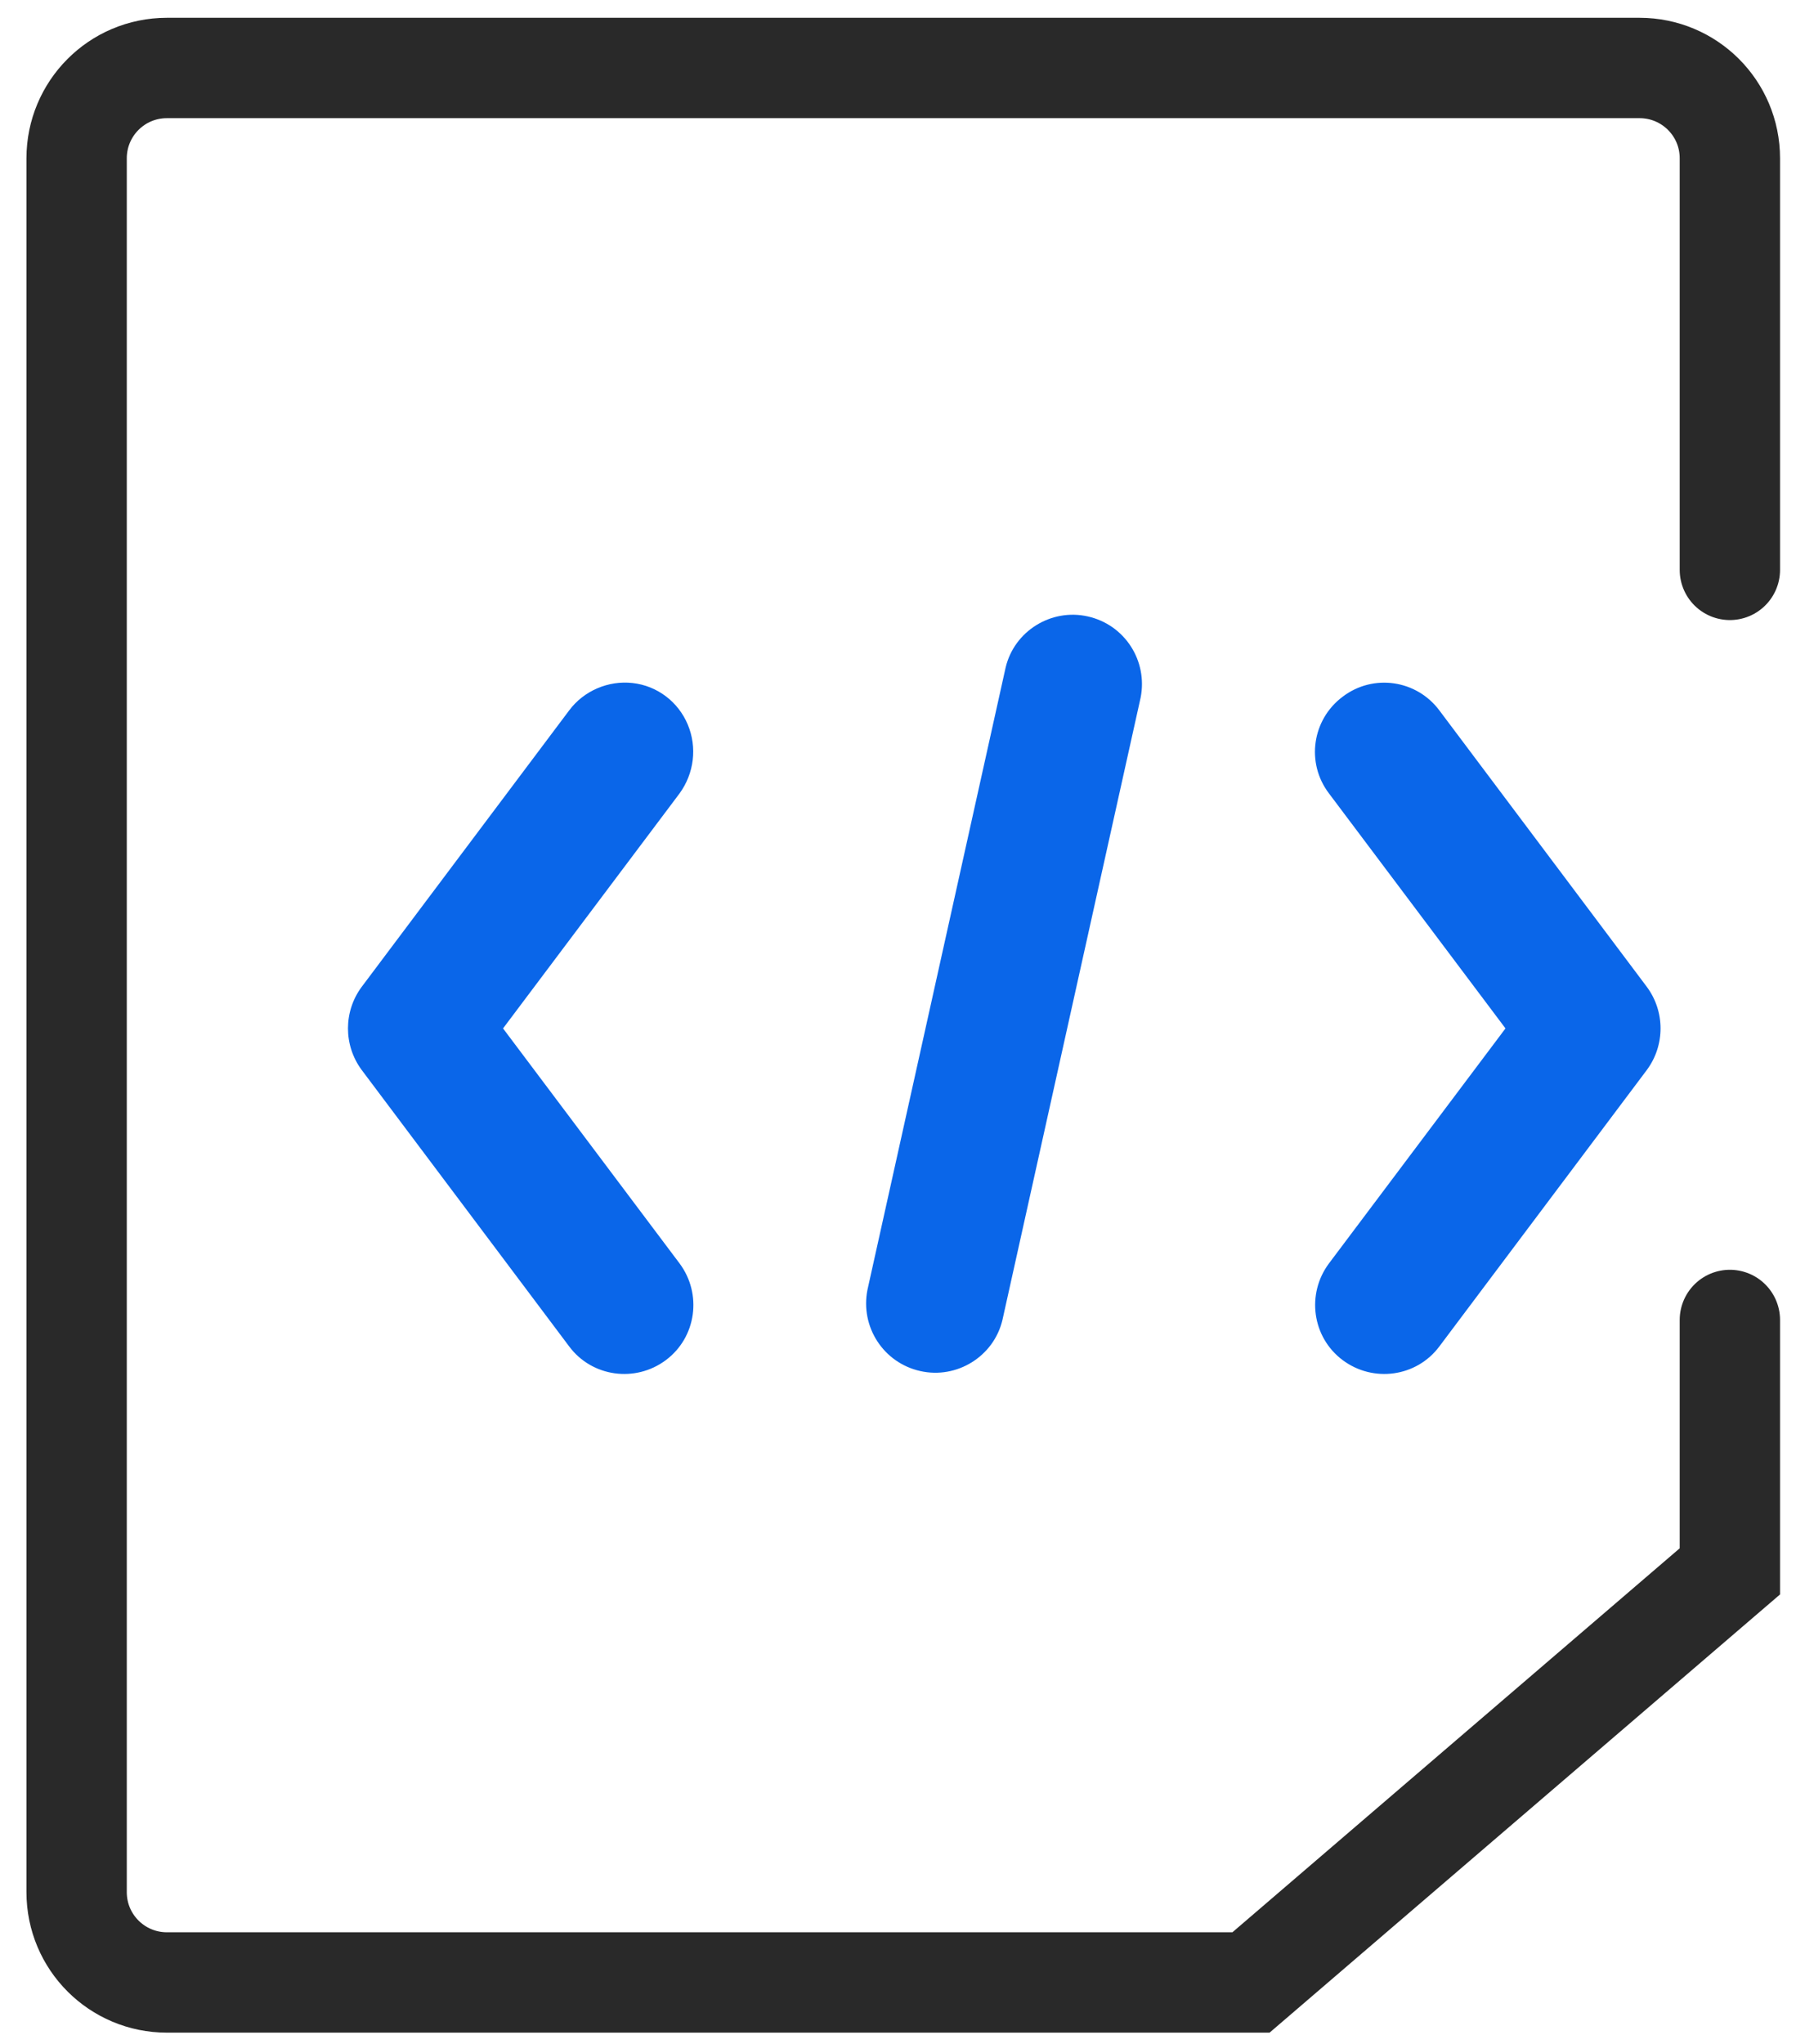
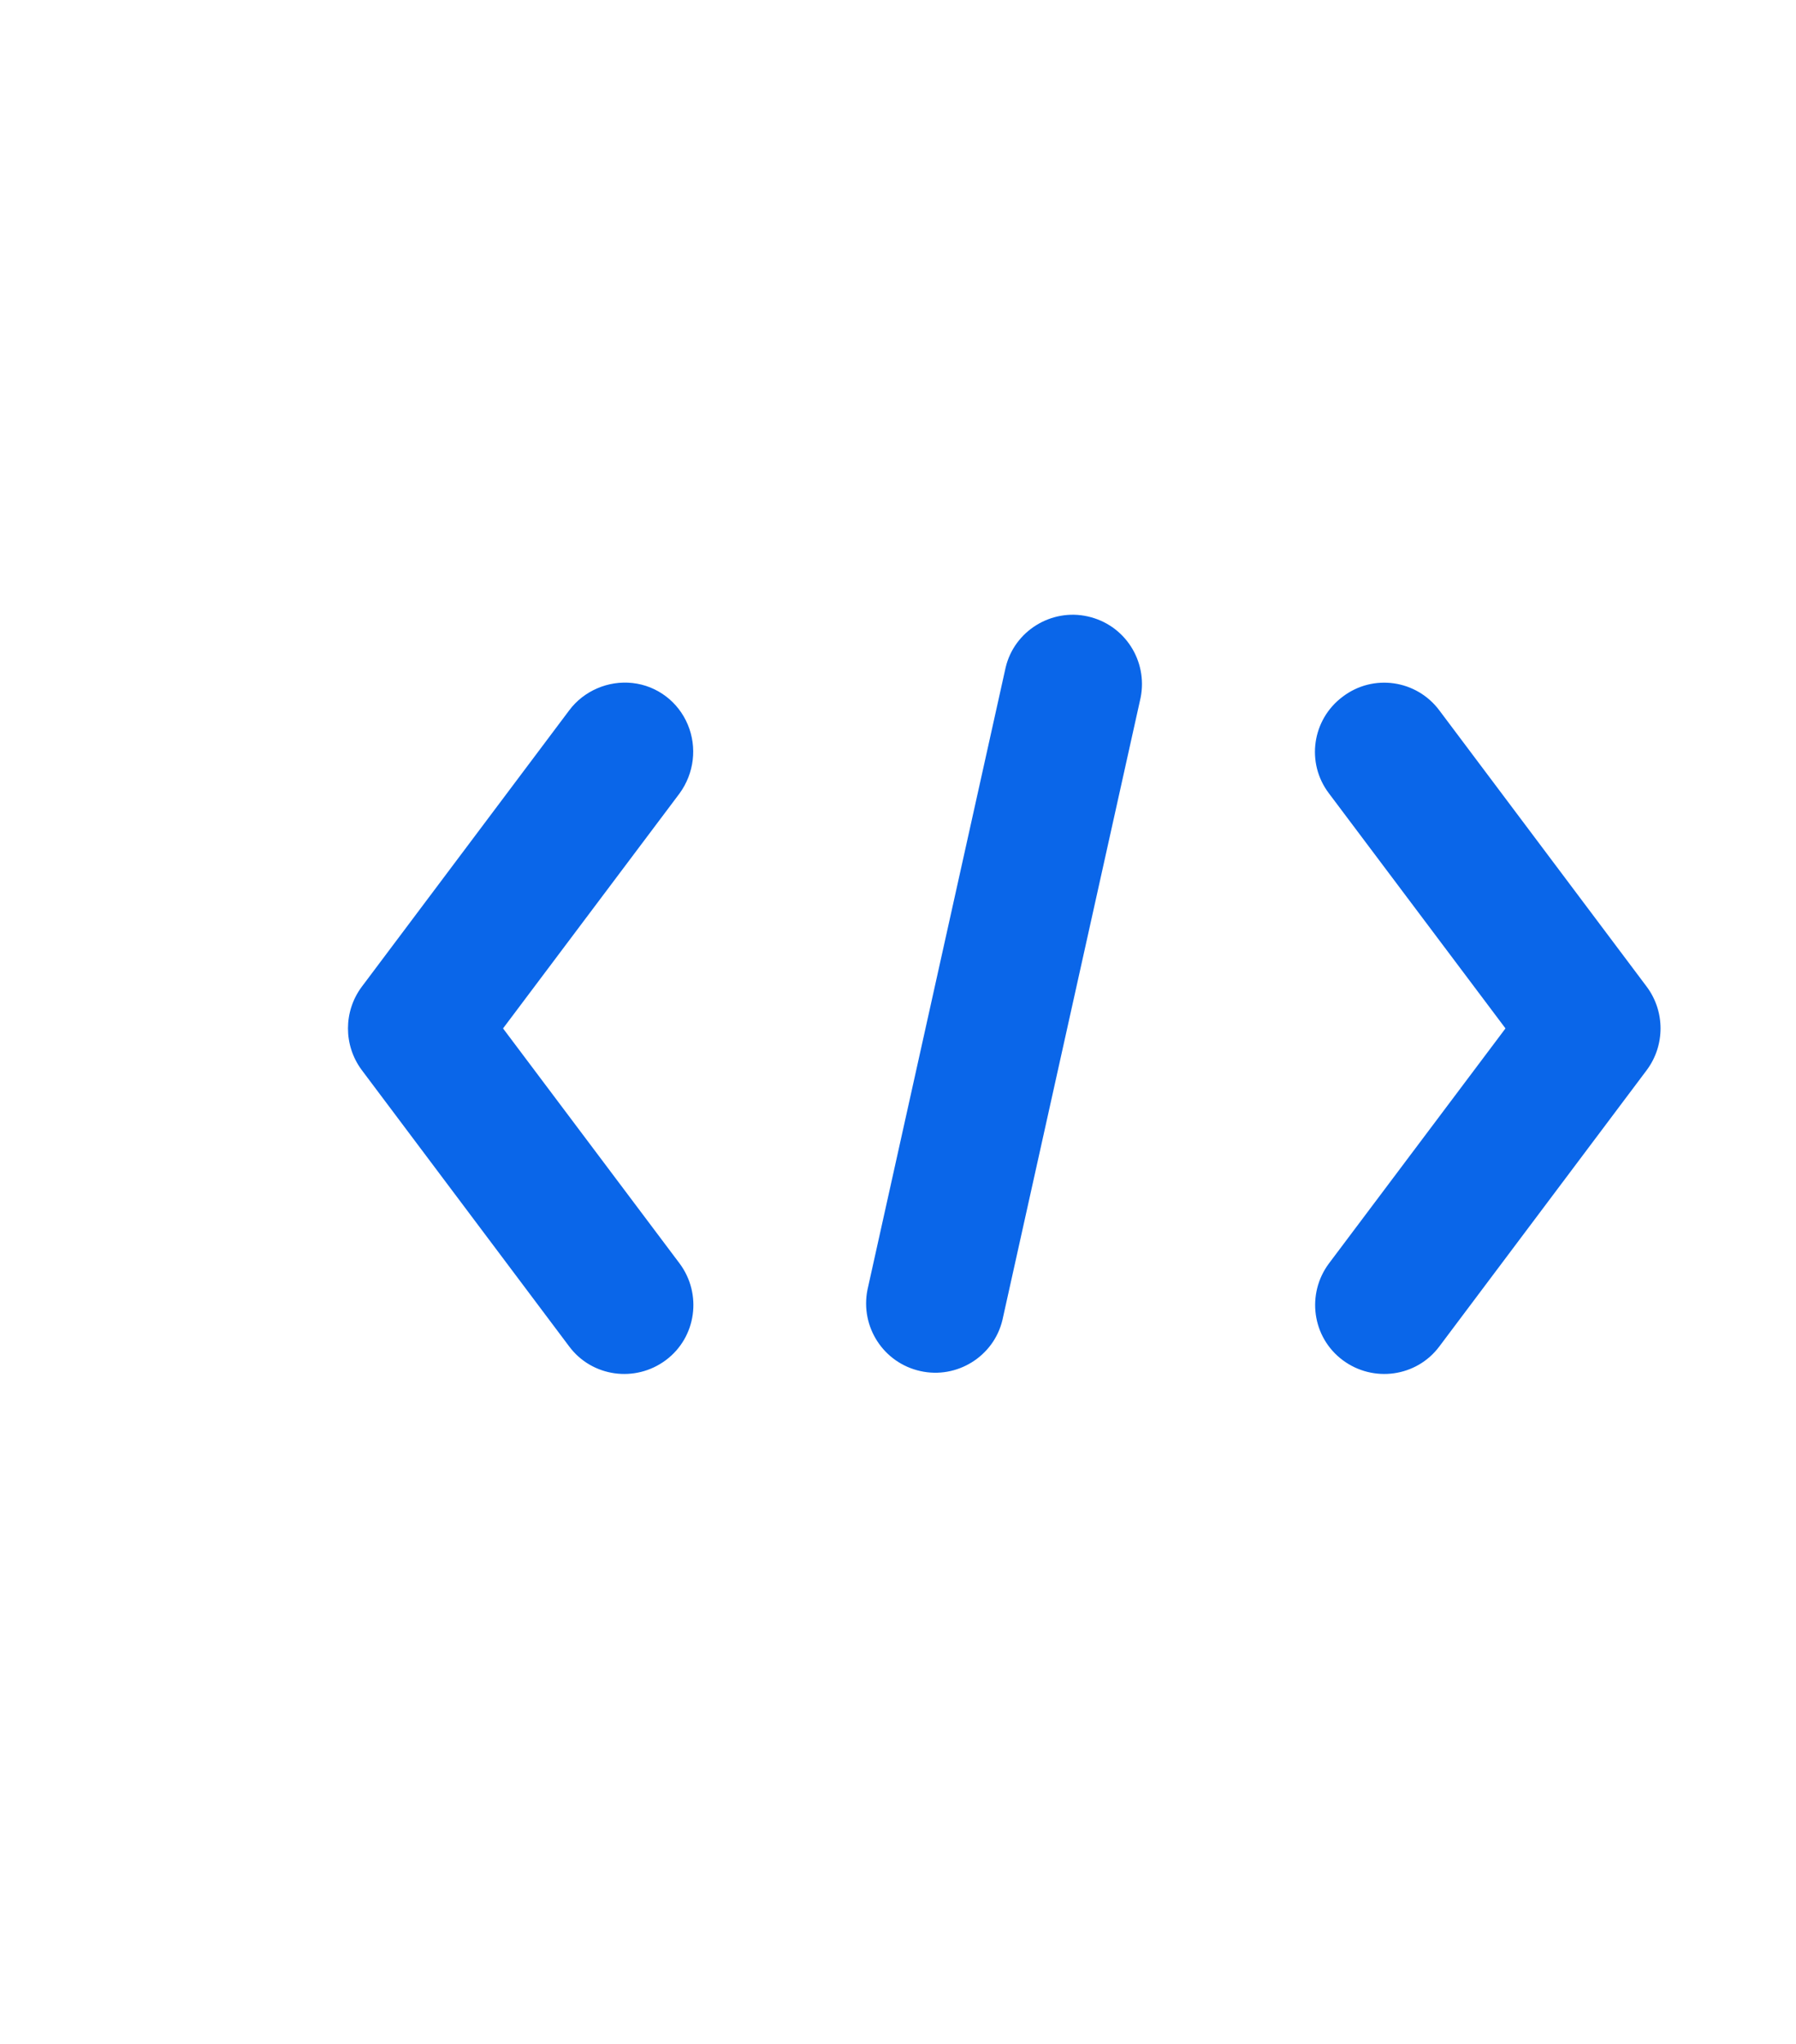
<svg xmlns="http://www.w3.org/2000/svg" version="1.1" id="图层_1" x="0px" y="0px" viewBox="0 0 393.8 448" style="enable-background:new 0 0 393.8 448;" xml:space="preserve">
  <style type="text/css">
	.st0{fill:#292929;}
	.st1{fill:#0A66E9;}
	.st2{fill:#292929;stroke:#292929;stroke-width:2;stroke-miterlimit:10;}
	.st3{fill:none;stroke:#292929;stroke-width:22;stroke-linecap:round;stroke-miterlimit:10;}
</style>
  <path class="st1" d="M110.3,225.4l38.7,51.5c5,6.7,3.7,16.2-3,21.2c-6.7,5-16.2,3.7-21.2-3l-45.5-60.6c-4-5.4-4-12.8,0-18.2  l45.5-60.6c3.2-4.3,8.6-6.6,13.9-6c5.4,0.6,10,4.1,12.1,9.1c2.1,5,1.4,10.7-1.8,15.1L110.3,225.4z M291.4,276.9  c-5,6.7-3.7,16.2,3,21.2c6.7,5,16.2,3.7,21.2-3l45.5-60.6c4-5.4,4-12.8,0-18.2l-45.5-60.6c-5-6.7-14.5-8.1-21.2-3  c-6.7,5-8.1,14.5-3,21.2l38.7,51.5L291.4,276.9z M219.8,289.3c-1.9,8-10,13-18,11.2c-8.1-1.8-13.2-9.7-11.6-17.8l30.3-136.4  c1.9-8,10-13,18-11.2c8.1,1.8,13.2,9.7,11.6,17.8L219.8,289.3z M219.8,289.3" />
-   <path class="st3" d="M379.3,124.9V34.7c0-11-8.9-19.8-19.8-19.8H36.6c-11,0-19.8,8.9-19.8,19.8v380c0,11,8.9,19.8,19.8,19.8h237.7  l105-90.1v-55.1" />
</svg>